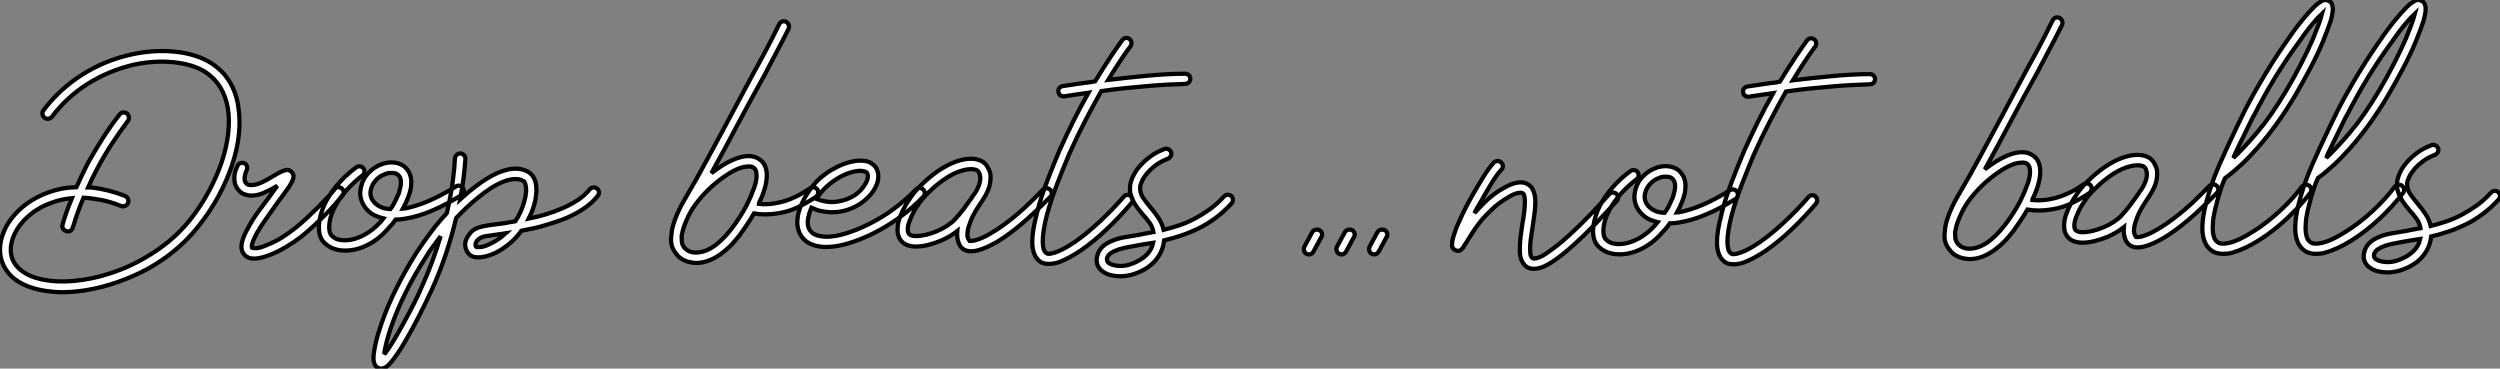
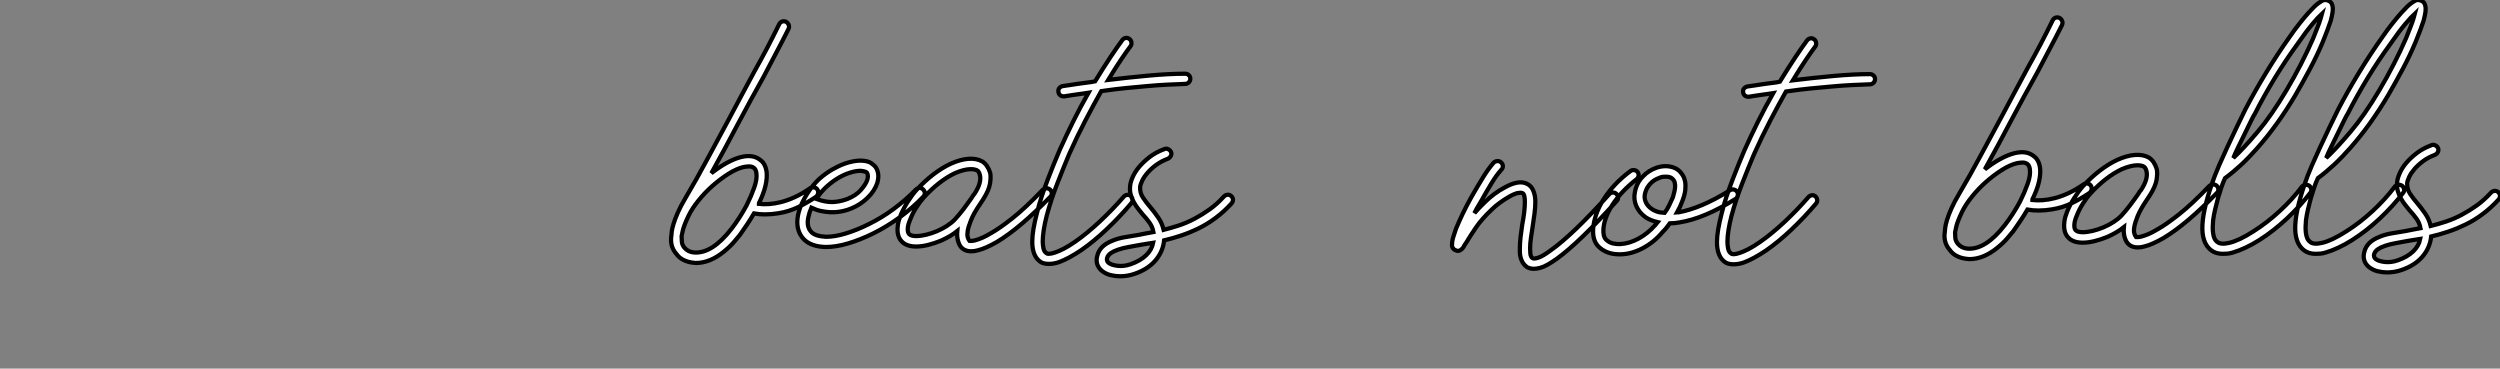
<svg xmlns="http://www.w3.org/2000/svg" viewBox="-3.002 -16.001 588.095 86.708">
  <rect x="-3.002" y="-16.001" width="588.095" height="86.708" fill="#808080" stroke="none" />
-   <path d="M54.26-33.99L54.26-33.99Q54.77-30.91 54.40-27.41Q54.04-23.91 52.75-20.10L52.75-20.10Q51.52-16.46 49.62-12.94Q47.71-9.41 45.19-6.22L45.19-6.22Q41.83-1.85 37.18 1.51L37.18 1.51Q32.82 4.65 27.72 6.61L27.72 6.61Q23.97 8.12 20.16 8.90Q16.35 9.69 12.88 9.69L12.88 9.69Q10.98 9.69 9.13 9.41L9.13 9.41Q5.15 8.85 2.49 7.17Q-0.17 5.49-1.23 2.74L-1.23 2.74Q-2.30 0-1.34-3.28Q-0.39-6.55 2.41-9.35L2.41-9.35Q4.31-11.26 6.89-12.60L6.89-12.60Q8.23-13.33 9.69-13.83Q11.14-14.34 12.71-14.67L12.71-14.67Q13.55-14.84 14.42-14.90Q15.29-14.95 16.18-15.01L16.18-15.01Q16.80-16.35 17.44-17.75Q18.09-19.15 18.87-20.66L18.87-20.66Q20.55-23.63 22.37-26.52Q24.19-29.40 26.32-32.09L26.32-32.09Q26.66-32.54 27.16-32.59Q27.66-32.65 28.11-32.31L28.11-32.31Q28.45-32.03 28.53-31.50Q28.62-30.97 28.28-30.58L28.28-30.58Q26.26-27.89 24.47-25.14Q22.68-22.40 21.11-19.43L21.11-19.43Q20.50-18.31 19.96-17.19Q19.43-16.07 18.93-14.95L18.93-14.95Q19.15-14.95 19.29-14.95Q19.43-14.95 19.71-14.95L19.71-14.95Q23.63-14.50 27.55-12.99L27.55-12.99Q28.11-12.71 28.31-12.29Q28.50-11.87 28.34-11.31L28.34-11.31Q28.11-10.81 27.64-10.61Q27.16-10.42 26.71-10.58L26.71-10.58Q24.19-11.59 22.01-12.01Q19.82-12.43 17.86-12.54L17.86-12.54Q16.97-10.47 16.35-8.68Q15.74-6.89 15.34-5.54L15.34-5.54Q15.01-4.59 14.11-4.59L14.11-4.59Q13.94-4.59 13.78-4.70L13.78-4.70Q13.27-4.87 13.02-5.29Q12.77-5.71 12.94-6.27L12.94-6.27Q13.27-7.50 13.83-9.07Q14.39-10.64 15.12-12.43L15.12-12.43Q12.88-12.21 11.09-11.62Q9.30-11.03 7.92-10.30Q6.55-9.58 5.60-8.79Q4.65-8.01 4.20-7.56L4.20-7.56Q1.96-5.32 1.15-2.77Q0.34-0.22 1.12 1.85L1.12 1.85Q1.90 3.86 4.09 5.18Q6.27 6.50 9.52 6.94L9.52 6.94Q13.22 7.45 17.75 6.78Q22.29 6.10 26.88 4.26Q31.47 2.41 35.76-0.62Q40.04-3.64 43.23-7.73L43.23-7.73Q45.64-10.86 47.46-14.28Q49.28-17.70 50.40-21.06Q51.52-24.42 51.88-27.64Q52.25-30.86 51.80-33.60L51.80-33.60Q50.85-39.20 46.59-42.06L46.59-42.06Q45.14-43.01 43.20-43.60Q41.27-44.18 39.06-44.41Q36.85-44.63 34.44-44.49Q32.03-44.35 29.51-43.79L29.51-43.79Q23.69-42.39 18.82-39.31Q13.94-36.23 10.47-31.64L10.47-31.64Q10.14-31.19 9.60-31.11Q9.07-31.02 8.68-31.36L8.68-31.36Q8.29-31.70 8.20-32.20Q8.12-32.70 8.46-33.15L8.46-33.15Q12.21-38.08 17.47-41.44Q22.74-44.80 28.95-46.20L28.95-46.20Q34.44-47.43 39.59-46.87L39.59-46.87Q42.11-46.59 44.24-45.89Q46.37-45.19 47.99-44.13L47.99-44.13Q49.34-43.23 50.40-42.17Q51.46-41.10 52.25-39.76L52.25-39.76Q53.82-37.13 54.26-33.99ZM78.57-14.73L78.57-14.73Q78.96-14.45 79.04-13.94Q79.13-13.44 78.79-13.05L78.79-13.05Q78.06-12.15 76.97-10.92Q75.88-9.69 74.59-8.40Q73.30-7.11 71.93-5.85Q70.56-4.59 69.27-3.53L69.27-3.53Q67.54-2.18 65.63-1.04Q63.73 0.11 61.88 0.84L61.88 0.84Q59.53 1.79 58.02 1.79L58.02 1.79Q56.50 1.79 55.78 0.95L55.78 0.95Q54.66-0.17 55.16-2.18L55.16-2.18Q55.55-3.70 56.62-5.54L56.62-5.54Q57.57-7.34 58.91-9.18Q60.26-11.03 61.54-12.71L61.54-12.71Q62.05-13.44 62.52-14.08Q63-14.73 63.45-15.34L63.45-15.34Q62.05-14.50 60.48-13.78Q58.91-13.05 57.40-13.05L57.40-13.05Q57.23-13.05 57.04-13.05Q56.84-13.05 56.67-13.10L56.67-13.10Q55.33-13.33 54.68-13.94Q54.04-14.56 53.76-15.18L53.76-15.18Q53.42-15.79 53.37-16.49Q53.31-17.19 53.37-17.84Q53.42-18.48 53.65-19.07Q53.87-19.66 54.10-20.10L54.10-20.10Q54.32-20.55 54.82-20.69Q55.33-20.83 55.78-20.61L55.78-20.61Q56.17-20.38 56.31-19.91Q56.45-19.43 56.22-18.98L56.22-18.98Q55.89-18.31 55.78-17.53Q55.66-16.74 55.89-16.24L55.89-16.24Q56-16.07 56.22-15.82Q56.45-15.57 57.06-15.51L57.06-15.51L57.40-15.51Q57.96-15.51 58.63-15.71Q59.30-15.90 60.00-16.24Q60.70-16.58 61.38-16.97Q62.05-17.36 62.61-17.70L62.61-17.70Q63.17-18.03 63.62-18.28Q64.06-18.54 64.46-18.70L64.46-18.70Q64.74-18.87 65.44-19.04Q66.14-19.21 66.75-18.65L66.75-18.65Q67.03-18.42 67.20-17.95Q67.37-17.47 67.03-16.63L67.03-16.63Q66.92-16.35 66.72-15.99Q66.53-15.62 66.25-15.18L66.25-15.18Q65.69-14.39 64.99-13.41Q64.29-12.43 63.45-11.31L63.45-11.31Q62.27-9.63 60.96-7.81Q59.64-5.99 58.69-4.31L58.69-4.31Q58.13-3.25 57.85-2.58Q57.57-1.90 57.48-1.48Q57.40-1.06 57.46-0.90Q57.51-0.73 57.51-0.73L57.51-0.73Q57.62-0.67 58.49-0.67Q59.36-0.67 61.21-1.51L61.21-1.51Q62.83-2.13 64.54-3.19Q66.25-4.26 67.70-5.43L67.70-5.43Q69.10-6.55 70.48-7.84Q71.85-9.13 73.08-10.36Q74.31-11.59 75.32-12.68Q76.33-13.78 76.89-14.50L76.89-14.50Q77.17-14.95 77.67-15.01Q78.18-15.06 78.57-14.73ZM107.13-14.78L107.13-14.78Q107.35-14.39 107.27-13.89Q107.18-13.38 106.68-13.10L106.68-13.10Q99.29-8.51 93.58-7.62L93.58-7.62Q92.96-7.50 92.40-7.45Q91.84-7.39 91.28-7.39L91.28-7.39Q90.89-6.83 90.50-6.36Q90.10-5.88 89.60-5.38L89.60-5.38Q87.58-2.97 84.95-1.57Q82.32-0.17 79.74-0.11L79.74-0.11L79.35-0.11Q76.44-0.11 74.59-1.85L74.59-1.85Q73.02-3.30 73.25-6.22L73.25-6.22Q73.36-7.73 73.95-9.46Q74.54-11.20 75.60-12.88L75.60-12.88Q78.01-16.74 82.04-19.71L82.04-19.71Q82.43-19.99 82.94-19.91Q83.44-19.82 83.72-19.43L83.72-19.43Q84-19.04 83.92-18.54Q83.83-18.03 83.44-17.75L83.44-17.75Q81.70-16.41 80.22-14.84Q78.74-13.27 77.67-11.59L77.67-11.59Q75.82-8.62 75.66-6.05L75.66-6.05Q75.54-4.31 76.27-3.58L76.27-3.58Q77-2.86 77.95-2.66Q78.90-2.46 79.63-2.52L79.63-2.52Q81.76-2.63 83.92-3.81Q86.07-4.98 87.81-6.94L87.81-6.94Q87.92-7.11 88.09-7.28Q88.26-7.45 88.42-7.67L88.42-7.67Q87.47-7.90 86.80-8.18Q86.13-8.46 85.62-8.79L85.62-8.79Q84.11-9.86 83.41-11.42Q82.71-12.99 83.05-14.67L83.05-14.67Q83.44-16.91 84.95-18.42L84.95-18.42Q86.24-19.82 88.20-20.50L88.20-20.50Q89.71-21 91.17-20.78Q92.62-20.55 93.52-19.71L93.52-19.71Q93.97-19.26 94.33-18.68Q94.70-18.09 94.86-17.25Q95.03-16.41 94.92-15.29Q94.81-14.17 94.25-12.71L94.25-12.71Q93.74-11.31 92.96-9.91L92.96-9.91Q93.02-9.91 93.07-9.94Q93.13-9.97 93.24-9.97L93.24-9.97Q95.82-10.42 98.87-11.70Q101.92-12.99 105.45-15.18L105.45-15.18Q105.84-15.46 106.34-15.34Q106.85-15.23 107.13-14.78ZM92.01-13.55L92.01-13.55Q92.12-14 92.29-14.62Q92.46-15.23 92.51-15.82Q92.57-16.41 92.43-16.97Q92.29-17.53 91.84-17.92L91.84-17.92Q91.39-18.37 90.33-18.37L90.33-18.37Q89.99-18.37 89.66-18.34Q89.32-18.31 88.93-18.14L88.93-18.14Q88.65-18.03 88.14-17.81Q87.64-17.58 87.08-17.11Q86.52-16.63 86.07-15.93Q85.62-15.23 85.40-14.22L85.40-14.22Q85.23-13.27 85.62-12.38Q86.02-11.48 86.97-10.81L86.97-10.81Q87.42-10.47 88.17-10.19Q88.93-9.91 90.05-9.86L90.05-9.86Q90.72-10.75 91.17-11.73Q91.62-12.71 92.01-13.55ZM138.66-14.67L138.66-14.67Q139.05-14.39 139.10-13.86Q139.16-13.33 138.82-12.99L138.82-12.99Q137.93-11.82 136.58-10.75Q135.24-9.69 133.56-8.79L133.56-8.79Q132.16-8.01 130.51-7.39Q128.86-6.78 126.95-6.22L126.95-6.22Q125.38-5.71 123.87-5.38Q122.36-5.04 120.85-4.76L120.85-4.76Q119.62-3.02 117.99-1.68Q116.37-0.34 114.63 0.50L114.63 0.50Q112.84 1.29 111.38 1.46Q109.93 1.62 109.03 1.12L109.03 1.12Q108.25 0.62 107.88-0.28Q107.52-1.18 107.69-2.18L107.69-2.18Q107.97-3.25 108.92-4.34Q109.87-5.43 111.89-5.82L111.89-5.82Q112.34-5.94 112.95-6.02Q113.57-6.10 114.35-6.22L114.35-6.22Q115.42-6.33 116.70-6.52Q117.99-6.72 119.45-7L119.45-7Q120.12-8.06 120.65-9.21Q121.18-10.36 121.52-11.59L121.52-11.59Q122.25-14.11 121.80-15.68L121.80-15.68Q121.63-16.24 121.38-16.44Q121.13-16.63 121.07-16.63L121.07-16.63Q119.34-17.36 116.59-16.30L116.59-16.30Q113.79-15.18 110.43-12.38L110.43-12.38Q109.20-11.37 107.97-10.22Q106.74-9.07 105.50-7.73L105.50-7.73Q104.44-3.25 102.98 1.04Q101.53 5.32 99.62 9.46L99.62 9.46Q98.17 12.60 96.52 15.79Q94.86 18.98 93.35 21.56L93.35 21.56Q91.67 24.36 90.44 25.87L90.44 25.87Q89.77 26.71 89.21 27.16L89.21 27.16Q88.48 27.66 87.86 27.66L87.86 27.66Q87.47 27.66 87.25 27.55L87.25 27.55Q87.02 27.44 86.72 27.19Q86.41 26.94 86.24 26.38L86.24 26.38Q85.96 25.54 86.13 24.19Q86.30 22.85 86.63 21.45Q86.97 20.05 87.39 18.76Q87.81 17.47 88.09 16.63L88.09 16.63Q89.49 12.66 91.59 8.48Q93.69 4.31 96.21 0.34L96.21 0.34Q97.83-2.13 99.60-4.48Q101.36-6.83 103.32-8.90L103.32-8.90Q104.33-13.33 104.75-16.66Q105.17-19.99 105.22-21.78L105.22-21.78Q105.28-22.29 105.64-22.62Q106.01-22.96 106.57-22.96L106.57-22.96Q107.07-22.90 107.38-22.54Q107.69-22.18 107.69-21.67L107.69-21.67Q107.58-19.99 107.30-17.58Q107.02-15.18 106.46-12.15L106.46-12.15Q107.07-12.71 107.66-13.22Q108.25-13.72 108.86-14.22L108.86-14.22Q112.90-17.53 116.20-18.73Q119.50-19.94 121.97-18.87L121.97-18.87Q122.53-18.65 123.14-18.09Q123.76-17.53 124.15-16.35L124.15-16.35Q124.49-14.95 124.35-13.47Q124.21-11.98 123.87-10.92L123.87-10.92Q123.65-10.08 123.31-9.24Q122.98-8.40 122.58-7.62L122.58-7.62Q124.60-8.01 126.70-8.65Q128.80-9.30 130.70-10.14Q132.61-10.98 134.20-12.04Q135.80-13.10 136.92-14.50L136.92-14.50Q137.26-14.90 137.73-14.95Q138.21-15.01 138.66-14.67ZM97.38 8.51L97.38 8.51Q98.84 5.32 99.93 2.32Q101.02-0.67 101.86-3.47L101.86-3.47Q100.91-2.24 99.99-0.98Q99.06 0.28 98.28 1.62L98.28 1.62Q95.76 5.49 93.72 9.60Q91.67 13.72 90.33 17.53L90.33 17.53Q89.77 19.15 89.38 20.55Q88.98 21.95 88.76 23.13L88.76 23.13Q88.65 23.52 88.65 23.80Q88.65 24.08 88.59 24.30L88.59 24.30Q89.10 23.69 89.85 22.57Q90.61 21.45 91.73 19.49L91.73 19.49Q93.13 17.02 94.67 14.14Q96.21 11.26 97.38 8.51ZM113.62-1.74L113.62-1.74Q114.24-2.02 115.16-2.60Q116.09-3.19 117.15-4.14L117.15-4.14Q116.48-4.03 115.86-3.98Q115.25-3.92 114.69-3.81L114.69-3.81Q113.90-3.70 113.32-3.61Q112.73-3.53 112.28-3.47L112.28-3.47Q111.22-3.19 110.71-2.72Q110.21-2.24 110.10-1.74L110.10-1.74Q109.98-1.12 110.26-0.95L110.26-0.95Q110.49-0.90 111.33-0.95Q112.17-1.01 113.62-1.74Z" fill="white" stroke="black" transform="translate(0 0) scale(1 1) translate(-1.208 43.047)" />
  <path d="M33.71-15.29L33.71-15.29Q33.99-14.90 33.91-14.39Q33.82-13.89 33.43-13.55L33.43-13.55Q31.25-12.10 29.15-11.09Q27.05-10.08 24.64-9.69L24.64-9.69Q23.02-9.41 21.45-9.41L21.45-9.41Q20.78-9.41 20.10-9.46Q19.43-9.52 18.82-9.63L18.82-9.63Q18.03-8.29 17.19-7.03Q16.35-5.77 15.51-4.59L15.51-4.59Q15.06-4.03 14.08-2.88Q13.10-1.74 11.70-0.62L11.70-0.62Q8.46 2.02 5.15 2.02L5.15 2.02Q4.98 2.02 4.84 1.99Q4.70 1.96 4.54 1.96L4.54 1.96Q3.36 1.85 2.30 1.34Q1.23 0.84 0.56-0.11L0.56-0.11Q-1.01-1.90-0.62-4.42L-0.62-4.42Q-0.62-4.65-0.53-5.35Q-0.45-6.05-0.11-7.17Q0.22-8.29 0.90-9.83Q1.57-11.37 2.74-13.33L2.74-13.33Q5.26-17.58 7.78-22.29Q10.30-26.99 12.82-31.64L12.82-31.64Q14.34-34.50 15.88-37.38Q17.42-40.26 18.93-43.06L18.93-43.06Q20.44-45.75 21.90-48.52Q23.35-51.30 24.75-54.15L24.75-54.15Q24.98-54.60 25.42-54.77Q25.87-54.94 26.38-54.71L26.38-54.71Q26.82-54.43 26.99-53.98Q27.16-53.54 26.94-53.03L26.94-53.03Q25.54-50.23 24.05-47.43Q22.57-44.63 21.11-41.83L21.11-41.83Q19.54-39.03 18.00-36.20Q16.46-33.38 14.95-30.52L14.95-30.52Q13.44-27.66 11.90-24.78Q10.36-21.90 8.79-19.10L8.79-19.10Q10.64-20.55 12.43-21.53Q14.22-22.51 15.79-22.90L15.79-22.90Q18.59-23.58 20.27-22.23L20.27-22.23Q21.50-21.39 21.78-19.43L21.78-19.43Q21.95-18.03 21.53-16.18Q21.11-14.34 19.99-12.04L19.99-12.04Q19.99-11.98 19.99-11.96Q19.99-11.93 19.99-11.87L19.99-11.87Q21.06-11.76 22.37-11.84Q23.69-11.93 25.23-12.32Q26.77-12.71 28.48-13.50Q30.18-14.28 32.03-15.57L32.03-15.57Q32.42-15.85 32.93-15.76Q33.43-15.68 33.71-15.29ZM13.55-6.05L13.55-6.05Q14.50-7.28 15.40-8.68Q16.30-10.08 17.08-11.54L17.08-11.54Q18.14-13.66 18.87-15.71Q19.60-17.75 19.38-19.15L19.38-19.15Q19.26-19.99 18.82-20.33L18.82-20.33Q18.31-20.72 17.61-20.69Q16.91-20.66 16.35-20.55L16.35-20.55Q14.73-20.16 12.82-18.96Q10.92-17.75 9.10-16.16Q7.28-14.56 5.77-12.68Q4.26-10.81 3.42-9.07L3.42-9.07Q2.35-6.83 2.07-5.60Q1.79-4.37 1.79-4.31L1.79-4.31Q1.79-3.58 1.85-2.94Q1.90-2.30 2.41-1.62L2.41-1.62Q3.30-0.56 4.70-0.45L4.70-0.45Q8.96-0.11 13.55-6.05ZM58.58-15.29L58.58-15.29Q58.97-14.95 59.00-14.45Q59.02-13.94 58.63-13.55L58.63-13.55Q56.11-10.92 53.12-8.74Q50.12-6.55 46.87-4.93L46.87-4.93Q43.79-3.42 40.96-2.58Q38.14-1.74 35.78-1.74L35.78-1.74L35.78-1.74Q32.26-1.79 30.52-3.58L30.52-3.58Q28.73-5.49 29.06-8.48Q29.40-11.48 31.86-15.06L31.86-15.06Q33.32-17.14 34.94-18.40Q36.57-19.66 37.80-20.27L37.80-20.27Q39.42-21.17 41.02-21.62Q42.62-22.06 43.96-22.06L43.96-22.06Q45.58-22.01 46.37-21.48Q47.15-20.94 47.49-20.44L47.49-20.44Q48.44-18.93 47.82-16.80L47.82-16.80Q47.21-14.95 45.56-13.33Q43.90-11.70 41.72-10.81L41.72-10.81Q38.42-9.46 34.94-10.14L34.94-10.14Q34.16-10.25 33.49-10.50Q32.82-10.75 32.31-10.98L32.31-10.98Q31.81-9.80 31.58-8.62L31.58-8.62Q31.14-6.50 32.31-5.26L32.31-5.26Q33.26-4.26 35.78-4.14L35.78-4.14L35.78-4.14Q37.86-4.14 40.43-4.93Q43.01-5.71 45.81-7.11L45.81-7.11Q48.89-8.62 51.69-10.70Q54.49-12.77 56.90-15.23L56.90-15.23Q57.29-15.62 57.74-15.65Q58.18-15.68 58.58-15.29ZM33.88-13.66L33.88-13.66Q33.82-13.55 33.68-13.38Q33.54-13.22 33.49-13.05L33.49-13.05Q33.82-12.94 34.33-12.77Q34.83-12.60 35.45-12.49L35.45-12.49Q36.79-12.21 38.14-12.38Q39.48-12.54 40.82-13.05L40.82-13.05Q42.78-13.83 43.93-15.12Q45.08-16.41 45.47-17.53L45.47-17.53Q45.58-17.92 45.61-18.34Q45.64-18.76 45.42-19.15L45.42-19.15Q45.30-19.38 44.88-19.49Q44.46-19.60 43.90-19.66L43.90-19.66Q42.84-19.66 41.52-19.26Q40.21-18.87 38.84-18.09Q37.46-17.30 36.18-16.18Q34.89-15.06 33.88-13.66ZM88.48-15.23L88.48-15.23Q88.87-14.84 88.87-14.34Q88.87-13.83 88.48-13.50L88.48-13.50Q85.06-9.97 81.90-7.28Q78.74-4.59 75.94-2.91L75.94-2.91Q74.65-2.18 73.53-1.68Q72.41-1.18 71.46-0.95L71.46-0.95Q70.73-0.73 69.89-0.73L69.89-0.73Q68.77-0.73 67.98-1.29L67.98-1.29Q67.14-1.90 66.81-3.19L66.81-3.19Q66.53-4.20 66.64-5.49L66.64-5.49Q65.02-4.20 62.72-3.19L62.72-3.19Q61.21-2.58 59.72-2.21Q58.24-1.85 57.01-1.85L57.01-1.85L56.95-1.85Q54.66-1.85 53.54-3.08L53.54-3.08Q53.20-3.42 52.95-3.95Q52.70-4.48 52.61-5.21Q52.53-5.94 52.67-6.94Q52.81-7.95 53.31-9.18L53.31-9.18Q53.93-10.70 54.91-12.26Q55.89-13.83 57.01-15.12L57.01-15.12Q58.91-17.19 60.98-18.79Q63.06-20.38 65.13-21.34L65.13-21.34Q67.37-22.34 69.24-22.48Q71.12-22.62 72.46-21.90L72.46-21.90Q73.14-21.50 73.61-20.80Q74.09-20.10 74.37-19.21L74.37-19.21Q74.59-18.26 74.34-16.66Q74.09-15.06 72.69-12.88L72.69-12.88Q72.58-12.71 72.41-12.46Q72.24-12.21 72.02-11.87L72.02-11.87Q70.50-9.63 69.89-8.09Q69.27-6.55 69.10-5.60L69.10-5.60Q68.94-4.59 69.10-4.03Q69.27-3.47 69.50-3.19L69.50-3.19Q69.55-3.19 69.86-3.16Q70.17-3.14 70.81-3.30Q71.46-3.47 72.41-3.86Q73.36-4.26 74.65-5.04L74.65-5.04Q76.55-6.10 79.58-8.48Q82.60-10.86 86.74-15.18L86.74-15.18Q87.14-15.51 87.61-15.54Q88.09-15.57 88.48-15.23ZM66.08-8.23L66.08-8.23Q66.53-8.74 67.06-9.35Q67.59-9.97 68.10-10.64Q68.60-11.31 69.10-12.01Q69.61-12.71 70-13.27L70-13.27Q70.17-13.50 70.31-13.75Q70.45-14 70.67-14.22L70.67-14.22Q72.41-16.86 71.96-18.65L71.96-18.65Q71.85-19.15 71.65-19.43Q71.46-19.71 71.29-19.77L71.29-19.77Q70.73-20.05 69.83-20.05L69.83-20.05Q68.32-20.05 66.19-19.15L66.19-19.15Q64.29-18.26 62.41-16.80Q60.54-15.34 58.80-13.44L58.80-13.44Q57.85-12.38 56.98-11.00Q56.11-9.63 55.61-8.29L55.61-8.29Q55.05-7.06 54.99-6.10Q54.94-5.15 55.33-4.76L55.33-4.76Q55.78-4.31 56.95-4.31L56.95-4.31L57.01-4.31Q58.02-4.31 59.30-4.62Q60.59-4.93 61.85-5.46Q63.11-5.99 64.23-6.72Q65.35-7.45 66.08-8.23ZM120.23-42.50L120.23-42.50Q120.74-42.50 121.10-42.17Q121.46-41.83 121.46-41.33L121.46-41.33Q121.46-40.82 121.10-40.46Q120.74-40.10 120.23-40.10L120.23-40.10Q118.44-40.04 116.14-39.93Q113.85-39.82 111.33-39.59Q108.81-39.37 106.26-39.12Q103.71-38.86 101.42-38.53L101.42-38.53Q101.19-38.47 101.00-38.47Q100.80-38.47 100.52-38.42L100.52-38.42Q98.78-35.34 96.82-31.58Q94.86-27.83 92.96-23.58L92.96-23.58Q92.34-22.12 91.64-20.38Q90.94-18.65 90.22-16.80Q89.49-14.95 88.84-12.99Q88.20-11.03 87.70-9.18L87.70-9.18Q86.74-5.43 86.74-3.02L86.74-3.02Q86.74-2.24 86.91-1.43Q87.08-0.62 87.64-0.28L87.64-0.28Q87.81-0.11 88.31-0.14Q88.82-0.17 89.66-0.45Q90.50-0.73 91.70-1.34Q92.90-1.96 94.42-3.02L94.42-3.02Q97.16-4.93 100.13-7.70Q103.10-10.47 105.78-13.55L105.78-13.55Q106.12-13.94 106.60-14Q107.07-14.06 107.46-13.72L107.46-13.72Q107.80-13.38 107.86-12.91Q107.91-12.43 107.58-12.04L107.58-12.04Q104.83-8.79 101.78-5.91Q98.73-3.02 95.82-1.01L95.82-1.01Q92.90 0.95 90.66 1.79L90.66 1.79Q89.38 2.24 88.20 2.24L88.20 2.24Q87.08 2.24 86.35 1.85L86.35 1.85Q84.28 0.56 84.28-2.97L84.28-2.97Q84.28-4.31 84.56-5.99Q84.84-7.67 85.40-9.80L85.40-9.80Q85.85-11.70 86.52-13.69Q87.19-15.68 87.92-17.61Q88.65-19.54 89.38-21.31Q90.10-23.07 90.72-24.53L90.72-24.53Q92.23-27.89 93.91-31.28Q95.59-34.66 97.50-38.02L97.50-38.02Q96.82-37.91 96.21-37.83Q95.59-37.74 94.98-37.66Q94.36-37.58 93.60-37.46Q92.85-37.35 91.84-37.18L91.84-37.18L91.62-37.18Q91.17-37.18 90.83-37.46Q90.50-37.74 90.44-38.19L90.44-38.19Q90.33-38.75 90.64-39.12Q90.94-39.48 91.45-39.59L91.45-39.59Q92.57-39.76 93.38-39.87Q94.19-39.98 94.86-40.10Q95.54-40.21 96.21-40.29Q96.88-40.38 97.78-40.49L97.78-40.49Q98.06-40.54 98.36-40.57Q98.67-40.60 99.06-40.71L99.06-40.71Q101.08-44.02 102.70-46.45Q104.33-48.89 105.45-50.40L105.45-50.40Q105.73-50.79 106.20-50.90Q106.68-51.02 107.13-50.68L107.13-50.68Q107.52-50.40 107.60-49.90Q107.69-49.39 107.41-49L107.41-49Q106.68-48.05 105.31-46.03Q103.94-44.02 102.14-41.05L102.14-41.05Q104.38-41.33 106.85-41.58Q109.31-41.83 111.69-42.06Q114.07-42.28 116.26-42.39Q118.44-42.50 120.18-42.50L120.18-42.50L120.23-42.50ZM131.10-13.72L131.10-13.72Q131.49-13.33 131.49-12.85Q131.49-12.38 131.15-11.98L131.15-11.98Q129.36-10.02 127.40-8.57Q125.44-7.11 123.42-6.13Q121.41-5.15 119.34-4.45Q117.26-3.75 115.30-3.30L115.30-3.30Q115.02-0.62 113.23 1.46Q111.44 3.53 108.30 4.59L108.30 4.59Q106.68 5.15 104.94 5.15L104.94 5.15Q103.82 5.15 102.68 4.87Q101.53 4.59 100.58 3.81L100.58 3.81Q99.01 2.41 99.57 0.34L99.57 0.34Q100.13-2.07 103.21-3.25L103.21-3.25Q104.38-3.75 105.95-4.03Q107.52-4.31 109.31-4.59L109.31-4.59Q110.15-4.76 111.02-4.93Q111.89-5.10 112.78-5.26L112.78-5.26Q112.56-6.50 111.83-7.50Q111.10-8.51 110.21-9.46L110.21-9.46Q109.65-10.14 109.09-10.86Q108.53-11.59 108.11-12.38Q107.69-13.16 107.44-14.06Q107.18-14.95 107.30-16.07L107.30-16.07Q107.35-16.91 107.88-18.14Q108.42-19.38 109.42-20.58Q110.43-21.78 111.89-22.90Q113.34-24.02 115.30-24.75L115.30-24.75Q115.81-24.98 116.26-24.75Q116.70-24.53 116.93-24.08L116.93-24.08Q117.10-23.58 116.87-23.16Q116.65-22.74 116.20-22.51L116.20-22.51Q114.58-21.90 113.37-21Q112.17-20.10 111.36-19.15Q110.54-18.20 110.12-17.30Q109.70-16.41 109.65-15.85L109.65-15.85Q109.59-14.45 110.32-13.36Q111.05-12.26 112.11-11.03L112.11-11.03Q113.01-9.97 113.90-8.68Q114.80-7.39 115.19-5.77L115.19-5.77Q116.98-6.22 118.83-6.83Q120.68-7.45 122.47-8.40Q124.26-9.35 126.03-10.61Q127.79-11.87 129.36-13.61L129.36-13.61Q129.75-14 130.23-14.03Q130.70-14.06 131.10-13.72ZM107.46 2.30L107.46 2.30Q109.70 1.51 111.05 0.22Q112.39-1.06 112.73-2.74L112.73-2.74Q111.94-2.63 111.22-2.49Q110.49-2.35 109.70-2.24L109.70-2.24Q108.19-1.96 106.82-1.71Q105.45-1.46 104.41-1.09Q103.38-0.73 102.73-0.28Q102.09 0.17 101.86 0.90L101.86 0.90Q101.75 1.57 102.20 1.96L102.20 1.96Q102.87 2.52 104.38 2.69Q105.90 2.86 107.46 2.30Z" fill="white" stroke="black" transform="translate(155.856 0) scale(1 1) translate(-0.31 43.84)" />
-   <path d="M4.42-5.32L4.42-5.32Q4.87-5.10 5.01-4.59Q5.15-4.09 4.87-3.70L4.87-3.70L3.02-0.28Q2.63 0.39 1.96 0.39L1.96 0.39Q1.62 0.39 1.34 0.22L1.34 0.22Q0.95 0 0.81-0.48Q0.67-0.95 0.90-1.46L0.90-1.46L2.74-4.87Q2.97-5.26 3.47-5.40Q3.98-5.54 4.42-5.32ZM12.10-5.32L12.10-5.32Q12.54-5.10 12.68-4.59Q12.82-4.09 12.54-3.70L12.54-3.70L10.70-0.28Q10.30 0.39 9.63 0.39L9.63 0.39Q9.30 0.39 9.02 0.22L9.02 0.22Q8.62 0 8.48-0.48Q8.34-0.95 8.57-1.46L8.57-1.46L10.42-4.87Q10.64-5.26 11.14-5.40Q11.65-5.54 12.10-5.32ZM19.77-5.32L19.77-5.32Q20.22-5.10 20.36-4.59Q20.50-4.09 20.22-3.70L20.22-3.70L18.37-0.28Q17.98 0.39 17.30 0.39L17.30 0.39Q16.97 0.39 16.69 0.22L16.69 0.22Q16.30 0 16.16-0.48Q16.02-0.95 16.24-1.46L16.24-1.46L18.09-4.87Q18.31-5.26 18.82-5.40Q19.32-5.54 19.77-5.32Z" fill="white" stroke="black" transform="translate(303.712 0) scale(1 1) translate(-0.758 43.458)" />
-   <path d="M37.91-14.34L37.91-14.34Q38.30-14 38.33-13.50Q38.36-12.99 38.02-12.66L38.02-12.66Q29.23-2.91 23.97 0.90L23.97 0.90Q22.79 1.74 21.81 2.30Q20.83 2.86 19.99 3.08L19.99 3.08Q19.15 3.30 18.54 3.30L18.54 3.30Q17.64 3.30 16.91 2.91L16.91 2.91Q16.30 2.46 15.93 1.88Q15.57 1.29 15.40 0.62Q15.23-0.06 15.23-0.64Q15.23-1.23 15.23-1.51L15.23-1.51Q15.23-2.74 15.40-4.20Q15.57-5.66 15.79-7.11L15.79-7.11Q16.07-8.51 16.24-9.91Q16.41-11.31 16.41-12.43L16.41-12.43Q16.41-14.28 15.85-14.50L15.85-14.50Q15.51-14.67 14.76-14.53Q14-14.39 12.71-13.66L12.71-13.66Q11.54-12.99 10.44-12.18Q9.35-11.37 8.74-10.75L8.74-10.75Q6.33-8.51 4.90-6.41Q3.47-4.31 2.69-2.97L2.69-2.97Q2.46-2.63 2.27-2.35Q2.07-2.07 1.96-1.79L1.96-1.79Q1.85-1.62 1.74-1.51Q1.62-1.40 1.51-1.29L1.51-1.29Q0.84-0.67 0.11-1.06L0.11-1.06Q-0.45-1.29-0.67-1.85L-0.67-1.85Q-0.73-1.96-0.73-2.18Q-0.73-2.41-0.70-2.88Q-0.67-3.36-0.45-4.12Q-0.22-4.87 0.22-6.16L0.22-6.16Q0.90-7.78 1.76-9.60Q2.63-11.42 3.81-13.55L3.81-13.55Q5.32-16.18 6.58-18.23Q7.84-20.27 9.07-21.67L9.07-21.67Q9.41-22.01 9.94-22.04Q10.47-22.06 10.81-21.73L10.81-21.73Q11.20-21.39 11.23-20.89Q11.26-20.38 10.86-19.99L10.86-19.99Q9.74-18.76 8.57-16.83Q7.39-14.90 5.99-12.38L5.99-12.38Q5.38-11.37 5.07-10.84Q4.76-10.30 4.54-9.80L4.54-9.80Q5.66-11.09 7.06-12.43L7.06-12.43Q8.01-13.38 9.21-14.28Q10.42-15.18 11.59-15.79L11.59-15.79Q14.95-17.70 16.91-16.69L16.91-16.69Q18.03-16.18 18.48-14.84L18.48-14.84Q18.87-13.83 18.87-12.43L18.87-12.43Q18.87-11.20 18.68-9.72Q18.48-8.23 18.26-6.78L18.26-6.78Q18.03-5.38 17.84-4.00Q17.64-2.63 17.64-1.51L17.64-1.51Q17.64-0.11 17.84 0.31Q18.03 0.73 18.20 0.78L18.20 0.78Q18.48 1.01 19.52 0.70Q20.55 0.39 22.51-1.06L22.51-1.06Q27.66-4.70 36.23-14.22L36.23-14.22Q36.57-14.62 37.07-14.64Q37.58-14.67 37.91-14.34ZM66.36-14.78L66.36-14.78Q66.58-14.39 66.50-13.89Q66.42-13.38 65.91-13.10L65.91-13.10Q58.52-8.51 52.81-7.62L52.81-7.62Q52.19-7.50 51.63-7.45Q51.07-7.39 50.51-7.39L50.51-7.39Q50.12-6.83 49.73-6.36Q49.34-5.88 48.83-5.38L48.83-5.38Q46.82-2.97 44.18-1.57Q41.55-0.17 38.98-0.11L38.98-0.11L38.58-0.11Q35.67-0.11 33.82-1.85L33.82-1.85Q32.26-3.30 32.48-6.22L32.48-6.22Q32.59-7.73 33.18-9.46Q33.77-11.20 34.83-12.88L34.83-12.88Q37.24-16.74 41.27-19.71L41.27-19.71Q41.66-19.99 42.17-19.91Q42.67-19.82 42.95-19.43L42.95-19.43Q43.23-19.04 43.15-18.54Q43.06-18.03 42.67-17.75L42.67-17.75Q40.94-16.41 39.45-14.84Q37.97-13.27 36.90-11.59L36.90-11.59Q35.06-8.62 34.89-6.05L34.89-6.05Q34.78-4.31 35.50-3.58L35.50-3.58Q36.23-2.86 37.18-2.66Q38.14-2.46 38.86-2.52L38.86-2.52Q40.99-2.63 43.15-3.81Q45.30-4.98 47.04-6.94L47.04-6.94Q47.15-7.11 47.32-7.28Q47.49-7.45 47.66-7.67L47.66-7.67Q46.70-7.90 46.03-8.18Q45.36-8.46 44.86-8.79L44.86-8.79Q43.34-9.86 42.64-11.42Q41.94-12.99 42.28-14.67L42.28-14.67Q42.67-16.91 44.18-18.42L44.18-18.42Q45.47-19.82 47.43-20.50L47.43-20.50Q48.94-21 50.40-20.78Q51.86-20.55 52.75-19.71L52.75-19.71Q53.20-19.26 53.56-18.68Q53.93-18.09 54.10-17.25Q54.26-16.41 54.15-15.29Q54.04-14.17 53.48-12.71L53.48-12.71Q52.98-11.31 52.19-9.91L52.19-9.91Q52.25-9.91 52.30-9.94Q52.36-9.97 52.47-9.97L52.47-9.97Q55.05-10.42 58.10-11.70Q61.15-12.99 64.68-15.18L64.68-15.18Q65.07-15.46 65.58-15.34Q66.08-15.23 66.36-14.78ZM51.24-13.55L51.24-13.55Q51.35-14 51.52-14.62Q51.69-15.23 51.74-15.82Q51.80-16.41 51.66-16.97Q51.52-17.53 51.07-17.92L51.07-17.92Q50.62-18.37 49.56-18.37L49.56-18.37Q49.22-18.37 48.89-18.34Q48.55-18.31 48.16-18.14L48.16-18.14Q47.88-18.03 47.38-17.81Q46.87-17.58 46.31-17.11Q45.75-16.63 45.30-15.93Q44.86-15.23 44.63-14.22L44.63-14.22Q44.46-13.27 44.86-12.38Q45.25-11.48 46.20-10.81L46.20-10.81Q46.65-10.47 47.40-10.19Q48.16-9.91 49.28-9.86L49.28-9.86Q49.95-10.75 50.40-11.73Q50.85-12.71 51.24-13.55ZM97.55-42.50L97.55-42.50Q98.06-42.50 98.42-42.17Q98.78-41.83 98.78-41.33L98.78-41.33Q98.78-40.82 98.42-40.46Q98.06-40.10 97.55-40.10L97.55-40.10Q95.76-40.04 93.46-39.93Q91.17-39.82 88.65-39.59Q86.13-39.37 83.58-39.12Q81.03-38.86 78.74-38.53L78.74-38.53Q78.51-38.47 78.32-38.47Q78.12-38.47 77.84-38.42L77.84-38.42Q76.10-35.34 74.14-31.58Q72.18-27.83 70.28-23.58L70.28-23.58Q69.66-22.12 68.96-20.38Q68.26-18.65 67.54-16.80Q66.81-14.95 66.16-12.99Q65.52-11.03 65.02-9.18L65.02-9.18Q64.06-5.43 64.06-3.02L64.06-3.02Q64.06-2.24 64.23-1.43Q64.40-0.62 64.96-0.28L64.96-0.28Q65.13-0.11 65.63-0.14Q66.14-0.17 66.98-0.45Q67.82-0.73 69.02-1.34Q70.22-1.96 71.74-3.02L71.74-3.02Q74.48-4.93 77.45-7.70Q80.42-10.47 83.10-13.55L83.10-13.55Q83.44-13.94 83.92-14Q84.39-14.06 84.78-13.72L84.78-13.72Q85.12-13.38 85.18-12.91Q85.23-12.43 84.90-12.04L84.90-12.04Q82.15-8.79 79.10-5.91Q76.05-3.02 73.14-1.01L73.14-1.01Q70.22 0.95 67.98 1.79L67.98 1.79Q66.70 2.24 65.52 2.24L65.52 2.24Q64.40 2.24 63.67 1.85L63.67 1.85Q61.60 0.56 61.60-2.97L61.60-2.97Q61.60-4.31 61.88-5.99Q62.16-7.67 62.72-9.80L62.72-9.80Q63.17-11.70 63.84-13.69Q64.51-15.68 65.24-17.61Q65.97-19.54 66.70-21.31Q67.42-23.07 68.04-24.53L68.04-24.53Q69.55-27.89 71.23-31.28Q72.91-34.66 74.82-38.02L74.82-38.02Q74.14-37.91 73.53-37.83Q72.91-37.74 72.30-37.66Q71.68-37.58 70.92-37.46Q70.17-37.35 69.16-37.18L69.16-37.18L68.94-37.18Q68.49-37.18 68.15-37.46Q67.82-37.74 67.76-38.19L67.76-38.19Q67.65-38.75 67.96-39.12Q68.26-39.48 68.77-39.59L68.77-39.59Q69.89-39.76 70.70-39.87Q71.51-39.98 72.18-40.10Q72.86-40.21 73.53-40.29Q74.20-40.38 75.10-40.49L75.10-40.49Q75.38-40.54 75.68-40.57Q75.99-40.60 76.38-40.71L76.38-40.71Q78.40-44.02 80.02-46.45Q81.65-48.89 82.77-50.40L82.77-50.40Q83.05-50.79 83.52-50.90Q84-51.02 84.45-50.68L84.45-50.68Q84.84-50.40 84.92-49.90Q85.01-49.39 84.73-49L84.73-49Q84-48.05 82.63-46.03Q81.26-44.02 79.46-41.05L79.46-41.05Q81.70-41.33 84.17-41.58Q86.63-41.83 89.01-42.06Q91.39-42.28 93.58-42.39Q95.76-42.50 97.50-42.50L97.50-42.50L97.55-42.50Z" fill="white" stroke="black" transform="translate(340.568 0) scale(1 1) translate(-1.272 43.932)" />
+   <path d="M37.91-14.34L37.91-14.34Q38.30-14 38.33-13.50Q38.36-12.99 38.02-12.66L38.02-12.66Q29.23-2.91 23.97 0.90L23.97 0.90Q22.79 1.74 21.81 2.30Q20.83 2.86 19.99 3.08L19.99 3.08Q19.15 3.30 18.54 3.30L18.54 3.30Q17.64 3.30 16.91 2.91L16.91 2.91Q16.30 2.46 15.93 1.88Q15.57 1.29 15.40 0.62Q15.23-0.06 15.23-0.64Q15.23-1.23 15.23-1.51L15.23-1.51Q15.23-2.74 15.40-4.20Q15.57-5.66 15.79-7.11L15.79-7.11Q16.07-8.51 16.24-9.91Q16.41-11.31 16.41-12.43L16.41-12.43Q16.41-14.28 15.85-14.50L15.85-14.50Q15.51-14.67 14.76-14.53Q14-14.39 12.71-13.66L12.71-13.66Q11.54-12.99 10.44-12.18Q9.35-11.37 8.74-10.75L8.74-10.75Q6.33-8.51 4.90-6.41Q3.47-4.31 2.69-2.97L2.69-2.97Q2.46-2.63 2.27-2.35Q2.07-2.07 1.96-1.79L1.96-1.79Q1.85-1.62 1.74-1.51Q1.62-1.40 1.51-1.29L1.51-1.29Q0.84-0.67 0.11-1.06L0.11-1.06Q-0.45-1.29-0.67-1.85L-0.67-1.85Q-0.73-1.96-0.73-2.18Q-0.73-2.41-0.70-2.88Q-0.67-3.36-0.45-4.12Q-0.22-4.87 0.22-6.16L0.22-6.16Q0.90-7.78 1.76-9.60Q2.63-11.42 3.81-13.55L3.81-13.55Q5.32-16.18 6.58-18.23Q7.84-20.27 9.07-21.67L9.07-21.67Q9.41-22.01 9.94-22.04Q10.47-22.06 10.81-21.73L10.81-21.73Q11.20-21.39 11.23-20.89Q11.26-20.38 10.86-19.99L10.86-19.99Q9.74-18.76 8.57-16.83Q7.39-14.90 5.99-12.38L5.99-12.38Q5.38-11.37 5.07-10.84Q4.76-10.30 4.54-9.80L4.54-9.80Q5.66-11.09 7.06-12.43L7.06-12.43Q8.01-13.38 9.21-14.28Q10.42-15.18 11.59-15.79L11.59-15.79Q14.95-17.70 16.91-16.69L16.91-16.69Q18.03-16.18 18.48-14.84L18.48-14.84Q18.87-13.83 18.87-12.43L18.87-12.43Q18.87-11.20 18.68-9.72Q18.48-8.23 18.26-6.78L18.26-6.78Q18.03-5.38 17.84-4.00Q17.64-2.63 17.64-1.51L17.64-1.51Q17.64-0.11 17.84 0.31Q18.03 0.73 18.20 0.78L18.20 0.78Q18.48 1.01 19.52 0.70Q20.55 0.39 22.51-1.06L22.51-1.06Q27.66-4.70 36.23-14.22L36.23-14.22Q36.57-14.62 37.07-14.64Q37.58-14.67 37.91-14.34ZM66.36-14.78L66.36-14.78Q66.58-14.39 66.50-13.89Q66.42-13.38 65.91-13.10L65.91-13.10Q58.52-8.51 52.81-7.62L52.81-7.62Q52.19-7.50 51.63-7.45Q51.07-7.39 50.51-7.39L50.51-7.39Q50.12-6.83 49.73-6.36Q49.34-5.88 48.83-5.38L48.83-5.38Q46.82-2.97 44.18-1.57Q41.55-0.17 38.98-0.11L38.98-0.11L38.58-0.11Q35.67-0.11 33.82-1.85L33.82-1.85Q32.26-3.30 32.48-6.22L32.48-6.22Q32.59-7.73 33.18-9.46Q33.77-11.20 34.83-12.88Q37.24-16.74 41.27-19.71L41.27-19.71Q41.66-19.99 42.17-19.91Q42.67-19.82 42.95-19.43L42.95-19.43Q43.23-19.04 43.15-18.54Q43.06-18.03 42.67-17.75L42.67-17.75Q40.94-16.41 39.45-14.84Q37.97-13.27 36.90-11.59L36.90-11.59Q35.06-8.62 34.89-6.05L34.89-6.05Q34.78-4.31 35.50-3.58L35.50-3.58Q36.23-2.86 37.18-2.66Q38.14-2.46 38.86-2.52L38.86-2.52Q40.99-2.63 43.15-3.81Q45.30-4.98 47.04-6.94L47.04-6.94Q47.15-7.11 47.32-7.28Q47.49-7.45 47.66-7.67L47.66-7.67Q46.70-7.90 46.03-8.18Q45.36-8.46 44.86-8.79L44.86-8.79Q43.34-9.86 42.64-11.42Q41.94-12.99 42.28-14.67L42.28-14.67Q42.67-16.91 44.18-18.42L44.18-18.42Q45.47-19.82 47.43-20.50L47.43-20.50Q48.94-21 50.40-20.78Q51.86-20.55 52.75-19.71L52.75-19.71Q53.20-19.26 53.56-18.68Q53.93-18.09 54.10-17.25Q54.26-16.41 54.15-15.29Q54.04-14.17 53.48-12.71L53.48-12.71Q52.98-11.31 52.19-9.91L52.19-9.91Q52.25-9.91 52.30-9.94Q52.36-9.97 52.47-9.97L52.47-9.97Q55.05-10.42 58.10-11.70Q61.15-12.99 64.68-15.18L64.68-15.18Q65.07-15.46 65.58-15.34Q66.08-15.23 66.36-14.78ZM51.24-13.55L51.24-13.55Q51.35-14 51.52-14.62Q51.69-15.23 51.74-15.82Q51.80-16.41 51.66-16.97Q51.52-17.53 51.07-17.92L51.07-17.92Q50.62-18.37 49.56-18.37L49.56-18.37Q49.22-18.37 48.89-18.34Q48.55-18.31 48.16-18.14L48.16-18.14Q47.88-18.03 47.38-17.81Q46.87-17.58 46.31-17.11Q45.75-16.63 45.30-15.93Q44.86-15.23 44.63-14.22L44.63-14.22Q44.46-13.27 44.86-12.38Q45.25-11.48 46.20-10.81L46.20-10.81Q46.65-10.47 47.40-10.19Q48.16-9.91 49.28-9.86L49.28-9.86Q49.95-10.75 50.40-11.73Q50.85-12.71 51.24-13.55ZM97.55-42.50L97.55-42.50Q98.06-42.50 98.42-42.17Q98.78-41.83 98.78-41.33L98.78-41.33Q98.78-40.82 98.42-40.46Q98.06-40.10 97.55-40.10L97.55-40.10Q95.76-40.04 93.46-39.93Q91.17-39.82 88.65-39.59Q86.13-39.37 83.58-39.12Q81.03-38.86 78.74-38.53L78.74-38.53Q78.51-38.47 78.32-38.47Q78.12-38.47 77.84-38.42L77.84-38.42Q76.10-35.34 74.14-31.58Q72.18-27.83 70.28-23.58L70.28-23.58Q69.66-22.12 68.96-20.38Q68.26-18.65 67.54-16.80Q66.81-14.95 66.16-12.99Q65.52-11.03 65.02-9.18L65.02-9.18Q64.06-5.43 64.06-3.02L64.06-3.02Q64.06-2.24 64.23-1.43Q64.40-0.62 64.96-0.28L64.96-0.28Q65.13-0.11 65.63-0.14Q66.14-0.17 66.98-0.45Q67.82-0.73 69.02-1.34Q70.22-1.96 71.74-3.02L71.74-3.02Q74.48-4.93 77.45-7.70Q80.42-10.47 83.10-13.55L83.10-13.55Q83.44-13.94 83.92-14Q84.39-14.06 84.78-13.72L84.78-13.72Q85.12-13.38 85.18-12.91Q85.23-12.43 84.90-12.04L84.90-12.04Q82.15-8.79 79.10-5.91Q76.05-3.02 73.14-1.01L73.14-1.01Q70.22 0.95 67.98 1.79L67.98 1.79Q66.70 2.24 65.52 2.24L65.52 2.24Q64.40 2.24 63.67 1.85L63.67 1.85Q61.60 0.56 61.60-2.97L61.60-2.97Q61.60-4.31 61.88-5.99Q62.16-7.67 62.72-9.80L62.72-9.80Q63.17-11.70 63.84-13.69Q64.51-15.68 65.24-17.61Q65.97-19.54 66.70-21.31Q67.42-23.07 68.04-24.53L68.04-24.53Q69.55-27.89 71.23-31.28Q72.91-34.66 74.82-38.02L74.82-38.02Q74.14-37.91 73.53-37.83Q72.91-37.74 72.30-37.66Q71.68-37.58 70.92-37.46Q70.17-37.35 69.16-37.18L69.16-37.18L68.94-37.18Q68.49-37.18 68.15-37.46Q67.82-37.74 67.76-38.19L67.76-38.19Q67.65-38.75 67.96-39.12Q68.26-39.48 68.77-39.59L68.77-39.59Q69.89-39.76 70.70-39.87Q71.51-39.98 72.18-40.10Q72.86-40.21 73.53-40.29Q74.20-40.38 75.10-40.49L75.10-40.49Q75.38-40.54 75.68-40.57Q75.99-40.60 76.38-40.71L76.38-40.71Q78.40-44.02 80.02-46.45Q81.65-48.89 82.77-50.40L82.77-50.40Q83.05-50.79 83.52-50.90Q84-51.02 84.45-50.68L84.45-50.68Q84.84-50.40 84.92-49.90Q85.01-49.39 84.73-49L84.73-49Q84-48.05 82.63-46.03Q81.26-44.02 79.46-41.05L79.46-41.05Q81.70-41.33 84.17-41.58Q86.63-41.83 89.01-42.06Q91.39-42.28 93.58-42.39Q95.76-42.50 97.50-42.50L97.50-42.50L97.55-42.50Z" fill="white" stroke="black" transform="translate(340.568 0) scale(1 1) translate(-1.272 43.932)" />
  <path d="M33.71-15.29L33.71-15.29Q33.99-14.90 33.91-14.39Q33.82-13.89 33.43-13.55L33.43-13.55Q31.25-12.10 29.15-11.09Q27.05-10.08 24.64-9.69L24.64-9.69Q23.02-9.41 21.45-9.41L21.45-9.41Q20.78-9.41 20.10-9.46Q19.43-9.52 18.82-9.63L18.82-9.63Q18.03-8.29 17.19-7.03Q16.35-5.77 15.51-4.59L15.51-4.59Q15.06-4.03 14.08-2.88Q13.10-1.74 11.70-0.62L11.70-0.62Q8.46 2.02 5.15 2.02L5.15 2.02Q4.98 2.02 4.84 1.99Q4.70 1.96 4.54 1.96L4.54 1.96Q3.36 1.85 2.30 1.34Q1.23 0.84 0.56-0.11L0.56-0.11Q-1.01-1.90-0.62-4.42L-0.62-4.42Q-0.62-4.65-0.53-5.35Q-0.45-6.05-0.11-7.17Q0.22-8.29 0.90-9.83Q1.57-11.37 2.74-13.33L2.74-13.33Q5.26-17.58 7.78-22.29Q10.30-26.99 12.82-31.64L12.82-31.64Q14.34-34.50 15.88-37.38Q17.42-40.26 18.93-43.06L18.93-43.06Q20.44-45.75 21.90-48.52Q23.35-51.30 24.75-54.15L24.75-54.15Q24.98-54.60 25.42-54.77Q25.87-54.94 26.38-54.71L26.38-54.71Q26.82-54.43 26.99-53.98Q27.16-53.54 26.94-53.03L26.94-53.03Q25.54-50.23 24.05-47.43Q22.57-44.63 21.11-41.83L21.11-41.83Q19.54-39.03 18.00-36.20Q16.46-33.38 14.95-30.52L14.95-30.52Q13.44-27.66 11.90-24.78Q10.36-21.90 8.79-19.10L8.79-19.10Q10.64-20.55 12.43-21.53Q14.22-22.51 15.79-22.90L15.79-22.90Q18.59-23.58 20.27-22.23L20.27-22.23Q21.50-21.39 21.78-19.43L21.78-19.43Q21.95-18.03 21.53-16.18Q21.11-14.34 19.99-12.04L19.99-12.04Q19.99-11.98 19.99-11.96Q19.99-11.93 19.99-11.87L19.99-11.87Q21.06-11.76 22.37-11.84Q23.69-11.93 25.23-12.32Q26.77-12.71 28.48-13.50Q30.18-14.28 32.03-15.57L32.03-15.57Q32.42-15.85 32.93-15.76Q33.43-15.68 33.71-15.29ZM13.55-6.05L13.55-6.05Q14.50-7.28 15.40-8.68Q16.30-10.08 17.08-11.54L17.08-11.54Q18.14-13.66 18.87-15.71Q19.60-17.75 19.38-19.15L19.38-19.15Q19.26-19.99 18.82-20.33L18.82-20.33Q18.31-20.72 17.61-20.69Q16.91-20.66 16.35-20.55L16.35-20.55Q14.73-20.16 12.82-18.96Q10.92-17.75 9.10-16.16Q7.28-14.56 5.77-12.68Q4.26-10.81 3.42-9.07L3.42-9.07Q2.35-6.83 2.07-5.60Q1.79-4.37 1.79-4.31L1.79-4.31Q1.79-3.58 1.85-2.94Q1.90-2.30 2.41-1.62L2.41-1.62Q3.30-0.56 4.70-0.45L4.70-0.45Q8.96-0.11 13.55-6.05ZM63.34-15.23L63.34-15.23Q63.73-14.84 63.73-14.34Q63.73-13.83 63.34-13.50L63.34-13.50Q59.92-9.97 56.76-7.28Q53.59-4.59 50.79-2.91L50.79-2.91Q49.50-2.18 48.38-1.68Q47.26-1.18 46.31-0.95L46.31-0.95Q45.58-0.73 44.74-0.73L44.74-0.73Q43.62-0.73 42.84-1.29L42.84-1.29Q42-1.90 41.66-3.19L41.66-3.19Q41.38-4.20 41.50-5.49L41.50-5.49Q39.87-4.20 37.58-3.19L37.58-3.19Q36.06-2.58 34.58-2.21Q33.10-1.85 31.86-1.85L31.86-1.85L31.81-1.85Q29.51-1.85 28.39-3.08L28.39-3.08Q28.06-3.42 27.80-3.95Q27.55-4.48 27.47-5.21Q27.38-5.94 27.52-6.94Q27.66-7.95 28.17-9.18L28.17-9.18Q28.78-10.70 29.76-12.26Q30.74-13.83 31.86-15.12L31.86-15.12Q33.77-17.19 35.84-18.79Q37.91-20.38 39.98-21.34L39.98-21.34Q42.22-22.34 44.10-22.48Q45.98-22.62 47.32-21.90L47.32-21.90Q47.99-21.50 48.47-20.80Q48.94-20.10 49.22-19.21L49.22-19.21Q49.45-18.26 49.20-16.66Q48.94-15.06 47.54-12.88L47.54-12.88Q47.43-12.71 47.26-12.46Q47.10-12.21 46.87-11.87L46.87-11.87Q45.36-9.63 44.74-8.09Q44.13-6.55 43.96-5.60L43.96-5.60Q43.79-4.59 43.96-4.03Q44.13-3.47 44.35-3.19L44.35-3.19Q44.41-3.19 44.72-3.16Q45.02-3.14 45.67-3.30Q46.31-3.47 47.26-3.86Q48.22-4.26 49.50-5.04L49.50-5.04Q51.41-6.10 54.43-8.48Q57.46-10.86 61.60-15.18L61.60-15.18Q61.99-15.51 62.47-15.54Q62.94-15.57 63.34-15.23ZM40.94-8.23L40.94-8.23Q41.38-8.74 41.92-9.35Q42.45-9.97 42.95-10.64Q43.46-11.31 43.96-12.01Q44.46-12.71 44.86-13.27L44.86-13.27Q45.02-13.50 45.16-13.75Q45.30-14 45.53-14.22L45.53-14.22Q47.26-16.86 46.82-18.65L46.82-18.65Q46.70-19.15 46.51-19.43Q46.31-19.71 46.14-19.77L46.14-19.77Q45.58-20.05 44.69-20.05L44.69-20.05Q43.18-20.05 41.05-19.15L41.05-19.15Q39.14-18.26 37.27-16.80Q35.39-15.34 33.66-13.44L33.66-13.44Q32.70-12.38 31.84-11.00Q30.97-9.63 30.46-8.29L30.46-8.29Q29.90-7.06 29.85-6.10Q29.79-5.15 30.18-4.76L30.18-4.76Q30.63-4.31 31.81-4.31L31.81-4.31L31.86-4.31Q32.87-4.31 34.16-4.62Q35.45-4.93 36.71-5.46Q37.97-5.99 39.09-6.72Q40.21-7.45 40.94-8.23ZM90.55-57.62L90.55-57.62Q90.72-57.01 90.61-56.17Q90.50-55.33 90.16-54.04L90.16-54.04Q89.82-53.03 89.35-51.77Q88.87-50.51 88.26-49L88.26-49Q87.02-46.03 85.32-42.81Q83.61-39.59 81.82-36.51L81.82-36.51Q77.67-29.51 72.97-24.19L72.97-24.19Q71.01-21.95 69.08-20.16Q67.14-18.37 65.30-17.02L65.30-17.02Q64.85-16.07 64.43-14.84Q64.01-13.61 63.64-12.32Q63.28-11.03 62.97-9.69Q62.66-8.34 62.50-7.17L62.50-7.17Q62.44-6.50 62.41-5.71Q62.38-4.93 62.47-4.20Q62.55-3.47 62.80-2.88Q63.06-2.30 63.56-1.96L63.56-1.96Q63.90-1.68 64.60-1.62Q65.30-1.57 66.36-1.82Q67.42-2.07 68.85-2.74Q70.28-3.42 72.02-4.54L72.02-4.54Q75.21-6.55 78.20-9.32Q81.20-12.10 83.38-15.01L83.38-15.01Q83.72-15.40 84.20-15.46Q84.67-15.51 85.12-15.23L85.12-15.23Q85.46-14.95 85.57-14.45Q85.68-13.94 85.34-13.55L85.34-13.55Q82.99-10.47 79.86-7.53Q76.72-4.59 73.36-2.46L73.36-2.46Q71.68-1.40 70.11-0.67Q68.54 0.06 67.20 0.45L67.20 0.45Q66.53 0.67 65.91 0.73Q65.30 0.78 64.79 0.78L64.79 0.78Q63.17 0.78 62.10 0L62.10 0Q59.75-1.74 59.98-6.05Q60.20-10.36 62.89-17.58L62.89-17.58Q63.11-18.20 63.92-20.08Q64.74-21.95 65.80-24.25Q66.86-26.54 68.04-29.01Q69.22-31.47 70.11-33.26L70.11-33.26Q72.30-37.46 74.96-41.83Q77.62-46.20 80.36-50.06L80.36-50.06Q81.59-51.86 82.77-53.34Q83.94-54.82 84.90-55.89L84.90-55.89Q86.41-57.57 87.19-58.13Q87.98-58.69 88.37-58.86L88.37-58.86Q88.82-58.97 89.12-58.91Q89.43-58.86 89.66-58.74L89.66-58.74Q89.94-58.63 90.19-58.38Q90.44-58.13 90.55-57.62ZM87.81-54.66L87.81-54.66Q87.98-55.33 88.09-55.72L88.09-55.72Q87.30-54.99 85.88-53.31Q84.45-51.63 82.32-48.55L82.32-48.55Q79.58-44.80 76.97-40.52Q74.37-36.23 72.30-32.14L72.30-32.14Q72.02-31.75 71.37-30.41Q70.73-29.06 69.94-27.47Q69.16-25.87 68.38-24.28Q67.59-22.68 67.26-21.78L67.26-21.78Q69.66-24.02 72.94-27.89Q76.22-31.75 79.74-37.69L79.74-37.69Q81.54-40.71 83.16-43.88Q84.78-47.04 86.02-49.90L86.02-49.90Q86.58-51.30 87.05-52.50Q87.53-53.70 87.81-54.66ZM112.39-57.62L112.39-57.62Q112.56-57.01 112.45-56.17Q112.34-55.33 112-54.04L112-54.04Q111.66-53.03 111.19-51.77Q110.71-50.51 110.10-49L110.10-49Q108.86-46.03 107.16-42.81Q105.45-39.59 103.66-36.51L103.66-36.51Q99.51-29.51 94.81-24.19L94.81-24.19Q92.85-21.95 90.92-20.16Q88.98-18.37 87.14-17.02L87.14-17.02Q86.69-16.07 86.27-14.84Q85.85-13.61 85.48-12.32Q85.12-11.03 84.81-9.69Q84.50-8.34 84.34-7.17L84.34-7.17Q84.28-6.50 84.25-5.71Q84.22-4.93 84.31-4.20Q84.39-3.47 84.64-2.88Q84.90-2.30 85.40-1.96L85.40-1.96Q85.74-1.68 86.44-1.62Q87.14-1.57 88.20-1.82Q89.26-2.07 90.69-2.74Q92.12-3.42 93.86-4.54L93.86-4.54Q97.05-6.55 100.04-9.32Q103.04-12.10 105.22-15.01L105.22-15.01Q105.56-15.40 106.04-15.46Q106.51-15.51 106.96-15.23L106.96-15.23Q107.30-14.95 107.41-14.45Q107.52-13.94 107.18-13.55L107.18-13.55Q104.83-10.47 101.70-7.53Q98.56-4.59 95.20-2.46L95.20-2.46Q93.52-1.40 91.95-0.67Q90.38 0.06 89.04 0.45L89.04 0.45Q88.37 0.67 87.75 0.73Q87.14 0.78 86.63 0.78L86.63 0.78Q85.01 0.78 83.94 0L83.94 0Q81.59-1.74 81.82-6.05Q82.04-10.36 84.73-17.58L84.73-17.58Q84.95-18.20 85.76-20.08Q86.58-21.95 87.64-24.25Q88.70-26.54 89.88-29.01Q91.06-31.47 91.95-33.26L91.95-33.26Q94.14-37.46 96.80-41.83Q99.46-46.20 102.20-50.06L102.20-50.06Q103.43-51.86 104.61-53.34Q105.78-54.82 106.74-55.89L106.74-55.89Q108.25-57.57 109.03-58.13Q109.82-58.69 110.21-58.86L110.21-58.86Q110.66-58.97 110.96-58.91Q111.27-58.86 111.50-58.74L111.50-58.74Q111.78-58.63 112.03-58.38Q112.28-58.13 112.39-57.62ZM109.65-54.66L109.65-54.66Q109.82-55.33 109.93-55.72L109.93-55.72Q109.14-54.99 107.72-53.31Q106.29-51.63 104.16-48.55L104.16-48.55Q101.42-44.80 98.81-40.52Q96.21-36.23 94.14-32.14L94.14-32.14Q93.86-31.75 93.21-30.41Q92.57-29.06 91.78-27.47Q91-25.87 90.22-24.28Q89.43-22.68 89.10-21.78L89.10-21.78Q91.50-24.02 94.78-27.89Q98.06-31.75 101.58-37.69L101.58-37.69Q103.38-40.71 105-43.88Q106.62-47.04 107.86-49.90L107.86-49.90Q108.42-51.30 108.89-52.50Q109.37-53.70 109.65-54.66ZM129.58-13.72L129.58-13.72Q129.98-13.33 129.98-12.85Q129.98-12.38 129.64-11.98L129.64-11.98Q127.85-10.02 125.89-8.57Q123.93-7.11 121.91-6.13Q119.90-5.15 117.82-4.45Q115.75-3.75 113.79-3.30L113.79-3.30Q113.51-0.62 111.72 1.46Q109.93 3.53 106.79 4.59L106.79 4.59Q105.17 5.15 103.43 5.15L103.43 5.15Q102.31 5.15 101.16 4.87Q100.02 4.59 99.06 3.81L99.06 3.81Q97.50 2.41 98.06 0.34L98.06 0.34Q98.62-2.07 101.70-3.25L101.70-3.25Q102.87-3.75 104.44-4.03Q106.01-4.31 107.80-4.59L107.80-4.59Q108.64-4.76 109.51-4.93Q110.38-5.10 111.27-5.26L111.27-5.26Q111.05-6.50 110.32-7.50Q109.59-8.51 108.70-9.46L108.70-9.46Q108.14-10.14 107.58-10.86Q107.02-11.59 106.60-12.38Q106.18-13.16 105.92-14.06Q105.67-14.95 105.78-16.07L105.78-16.07Q105.84-16.91 106.37-18.14Q106.90-19.38 107.91-20.58Q108.92-21.78 110.38-22.90Q111.83-24.02 113.79-24.75L113.79-24.75Q114.30-24.98 114.74-24.75Q115.19-24.53 115.42-24.08L115.42-24.08Q115.58-23.58 115.36-23.16Q115.14-22.74 114.69-22.51L114.69-22.51Q113.06-21.90 111.86-21Q110.66-20.10 109.84-19.15Q109.03-18.20 108.61-17.30Q108.19-16.41 108.14-15.85L108.14-15.85Q108.08-14.45 108.81-13.36Q109.54-12.26 110.60-11.03L110.60-11.03Q111.50-9.97 112.39-8.68Q113.29-7.39 113.68-5.77L113.68-5.77Q115.47-6.22 117.32-6.83Q119.17-7.45 120.96-8.40Q122.75-9.35 124.52-10.61Q126.28-11.87 127.85-13.61L127.85-13.61Q128.24-14 128.72-14.03Q129.19-14.06 129.58-13.72ZM105.95 2.30L105.95 2.30Q108.19 1.51 109.54 0.22Q110.88-1.06 111.22-2.74L111.22-2.74Q110.43-2.63 109.70-2.49Q108.98-2.35 108.19-2.24L108.19-2.24Q106.68-1.96 105.31-1.71Q103.94-1.46 102.90-1.09Q101.86-0.73 101.22-0.28Q100.58 0.17 100.35 0.90L100.35 0.90Q100.24 1.57 100.69 1.96L100.69 1.96Q101.36 2.52 102.87 2.69Q104.38 2.86 105.95 2.30Z" fill="white" stroke="black" transform="translate(455.424 0) scale(1 1) translate(-0.31 42.931)" />
</svg>